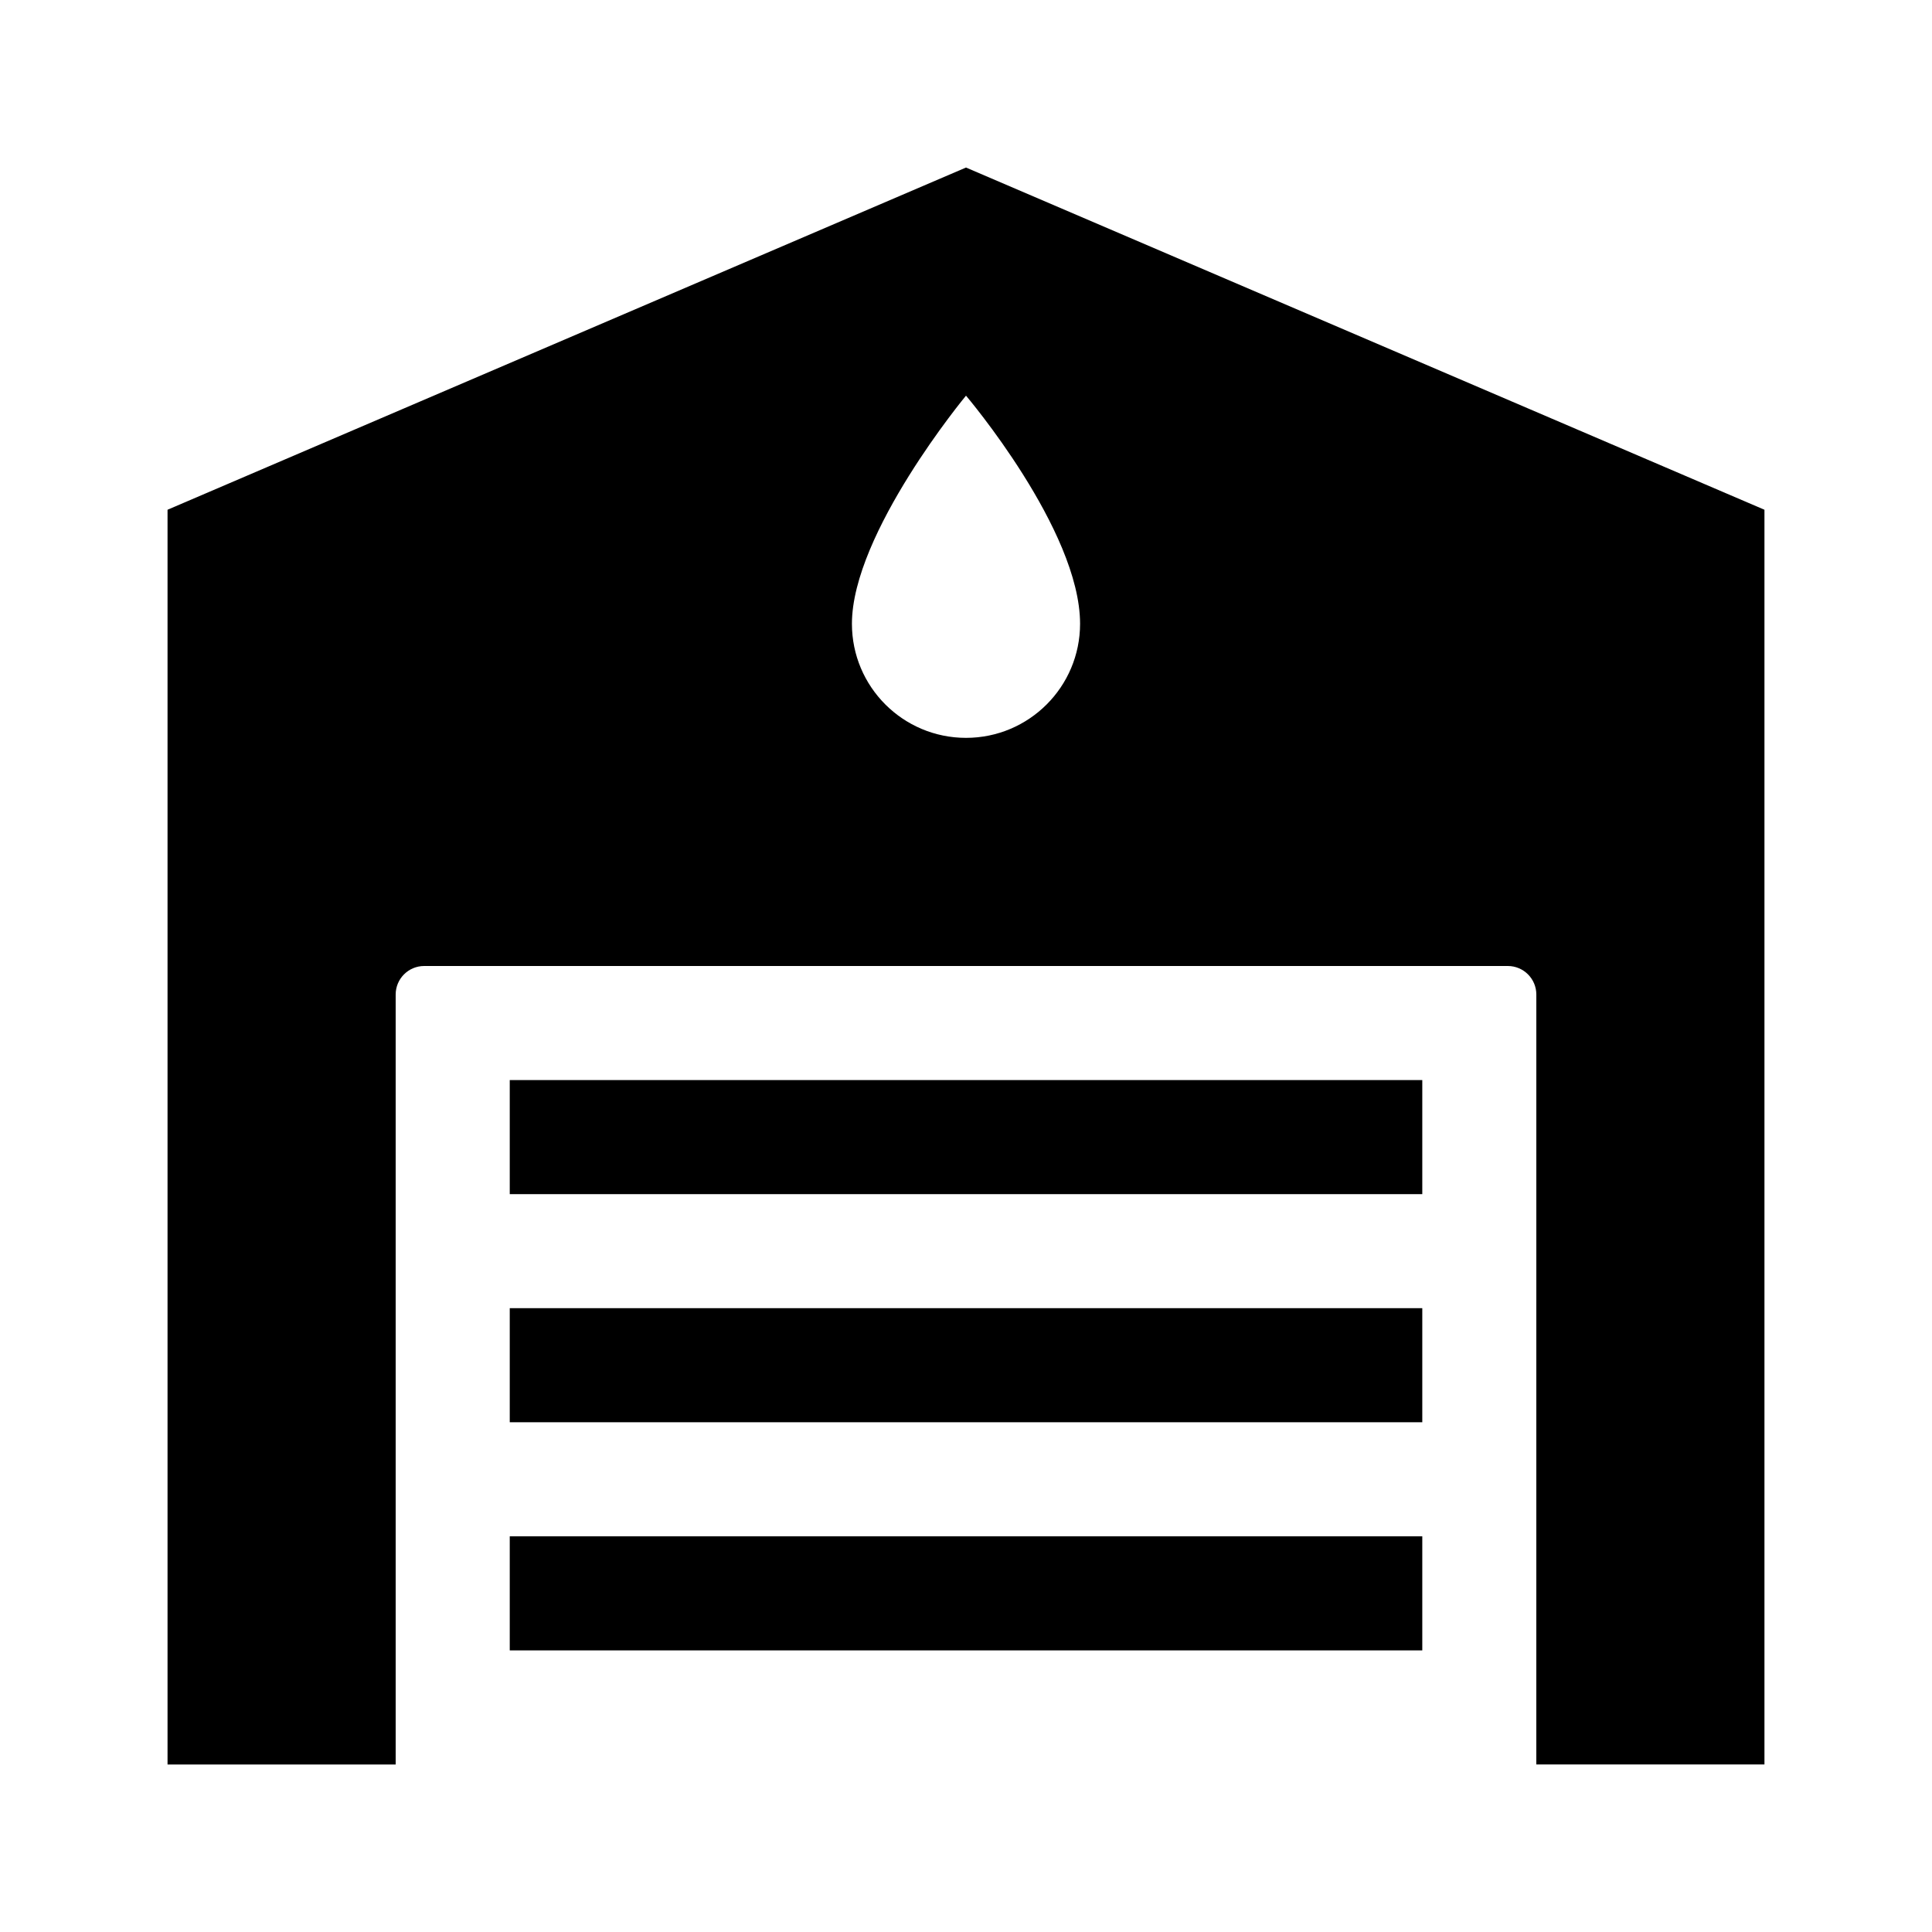
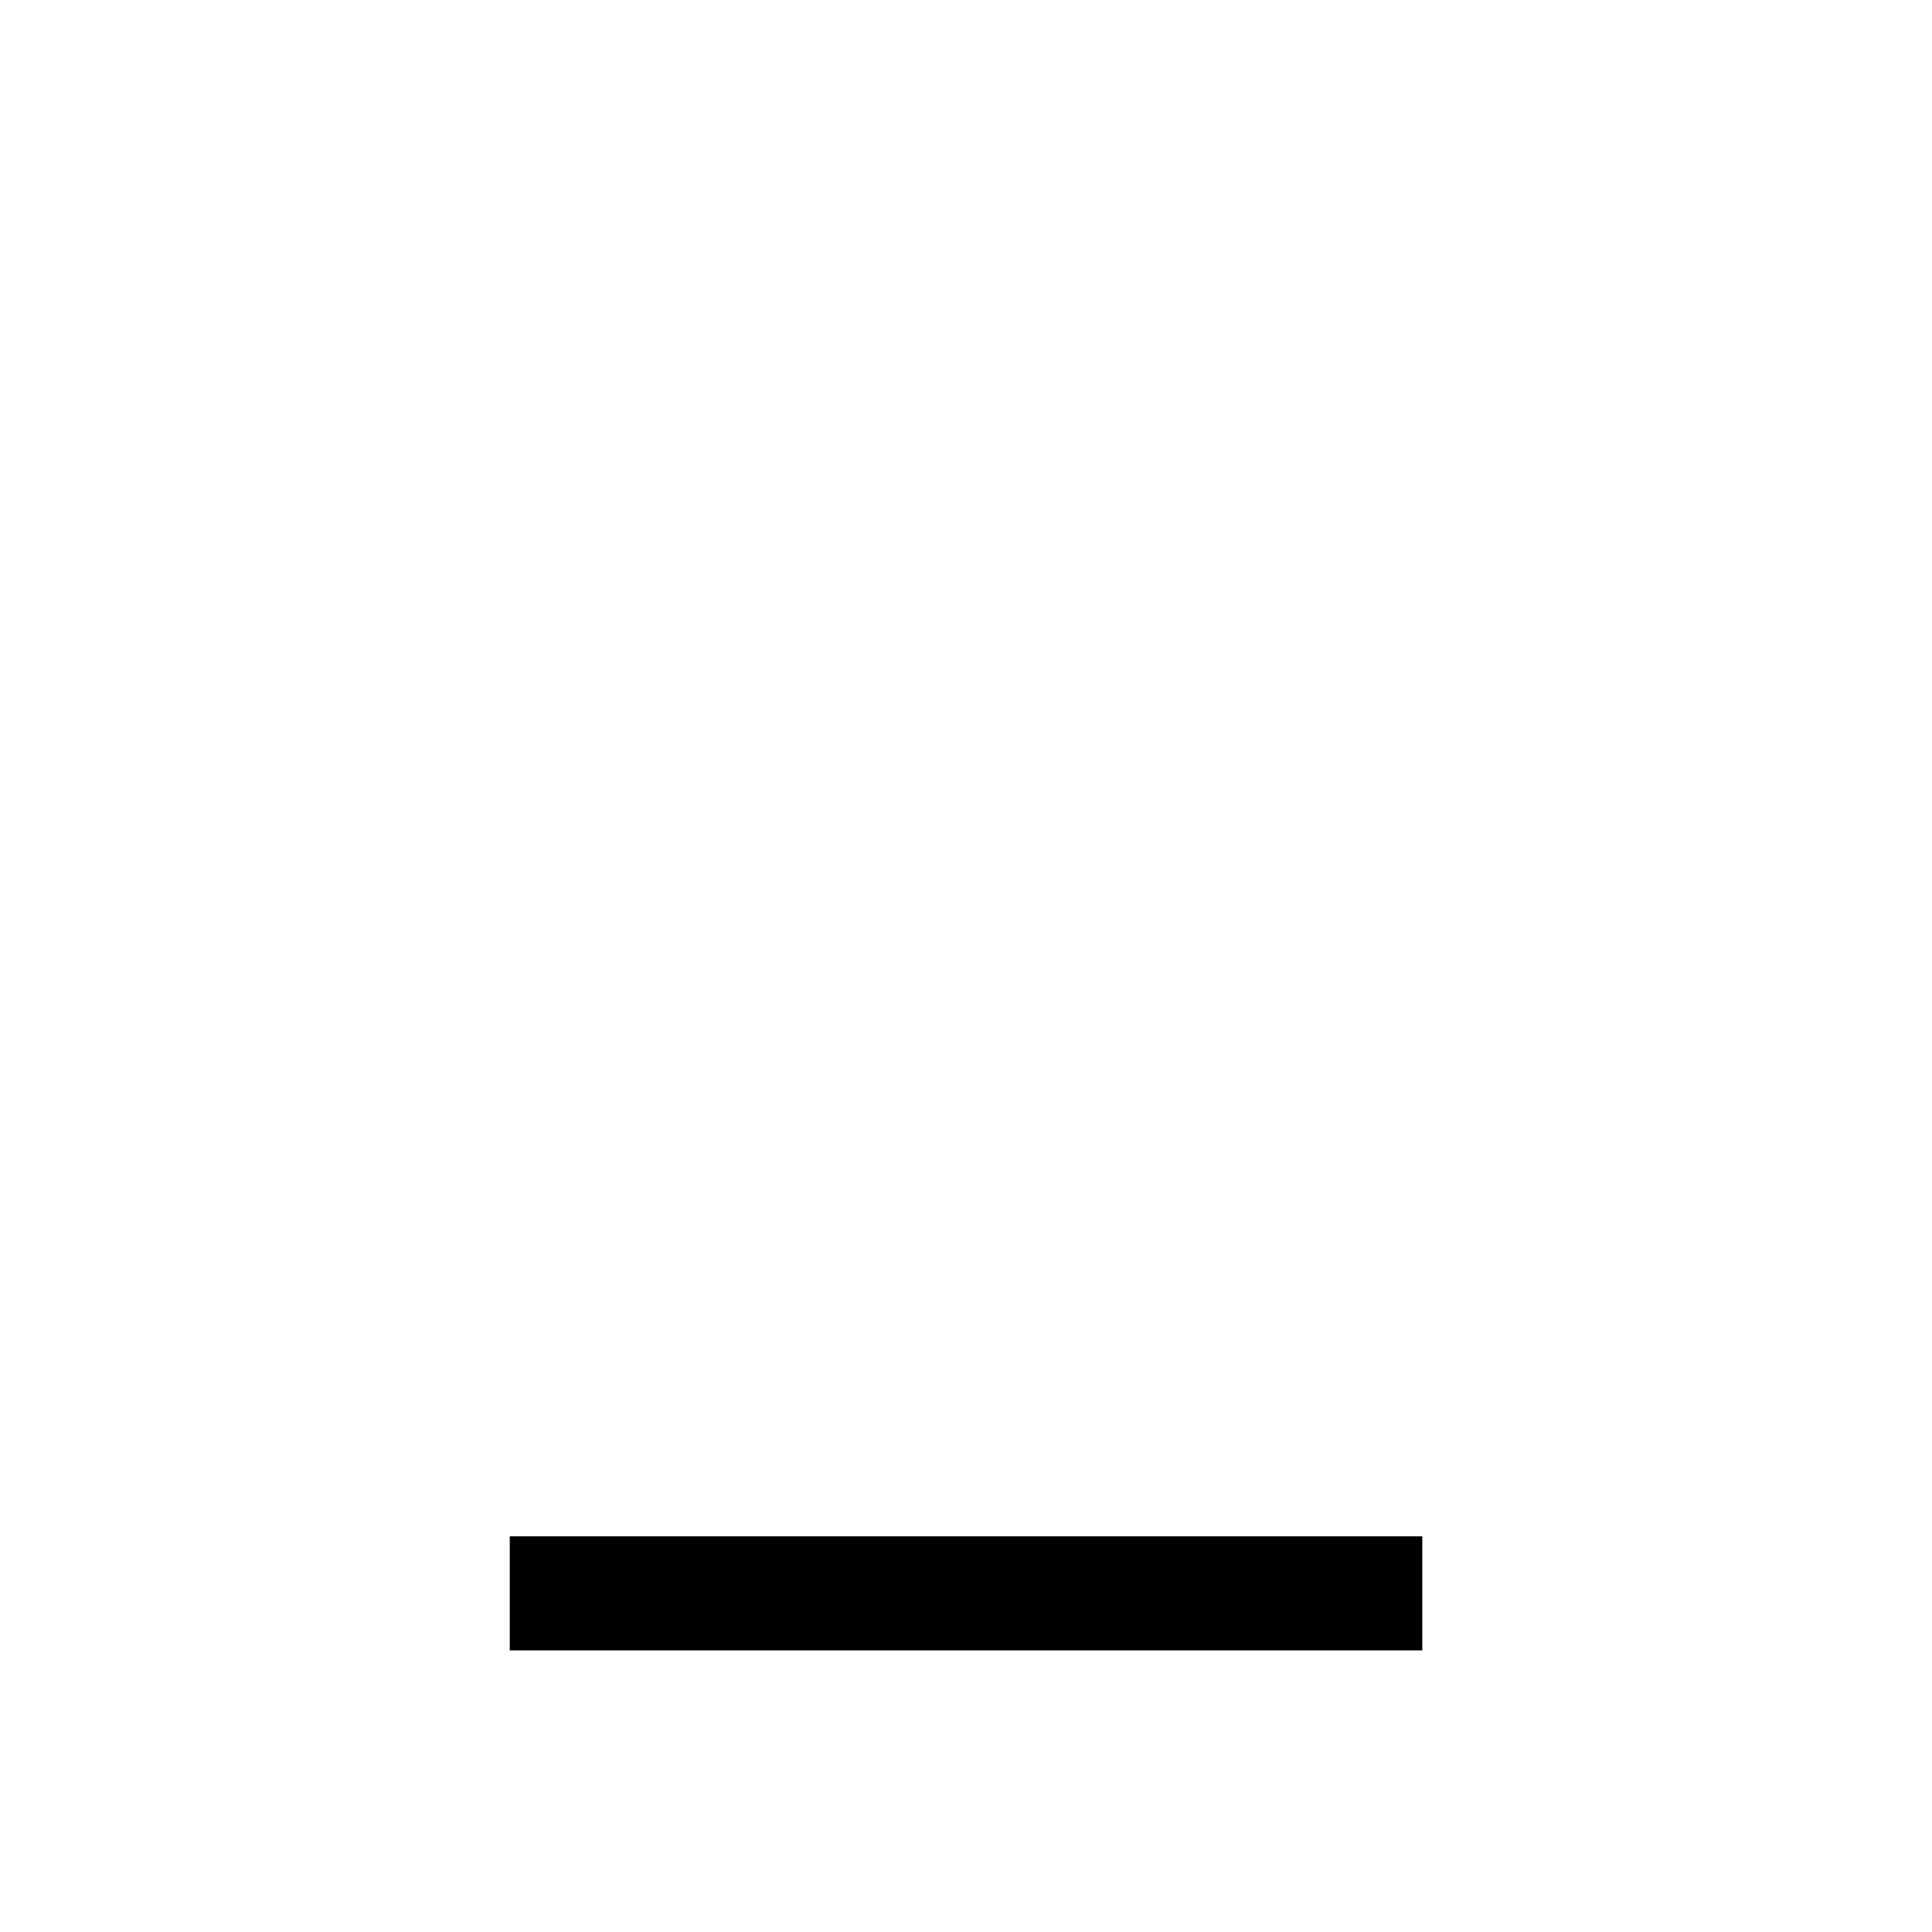
<svg xmlns="http://www.w3.org/2000/svg" fill="#000000" width="800px" height="800px" version="1.1" viewBox="144 144 512 512">
  <g>
-     <path d="m279.09 490.68h241.83v30.23h-241.83z" />
-     <path d="m279.09 430.23h241.83v30.23h-241.83z" />
    <path d="m279.09 551.14h241.83v30.23h-241.83z" />
-     <path d="m400 188.4-211.6 90.688v332.52h60.457v-204.05c0-4.172 3.387-7.559 7.559-7.559h287.17c4.172 0 7.559 3.387 7.559 7.559l-0.004 204.04h60.457v-332.51zm0 151.14c-16.695 0-30.23-13.531-30.23-30.23 0-24.008 30.23-60.457 30.23-60.457s30.23 35.562 30.23 60.457c-0.004 16.695-13.535 30.23-30.23 30.23z" />
  </g>
</svg>